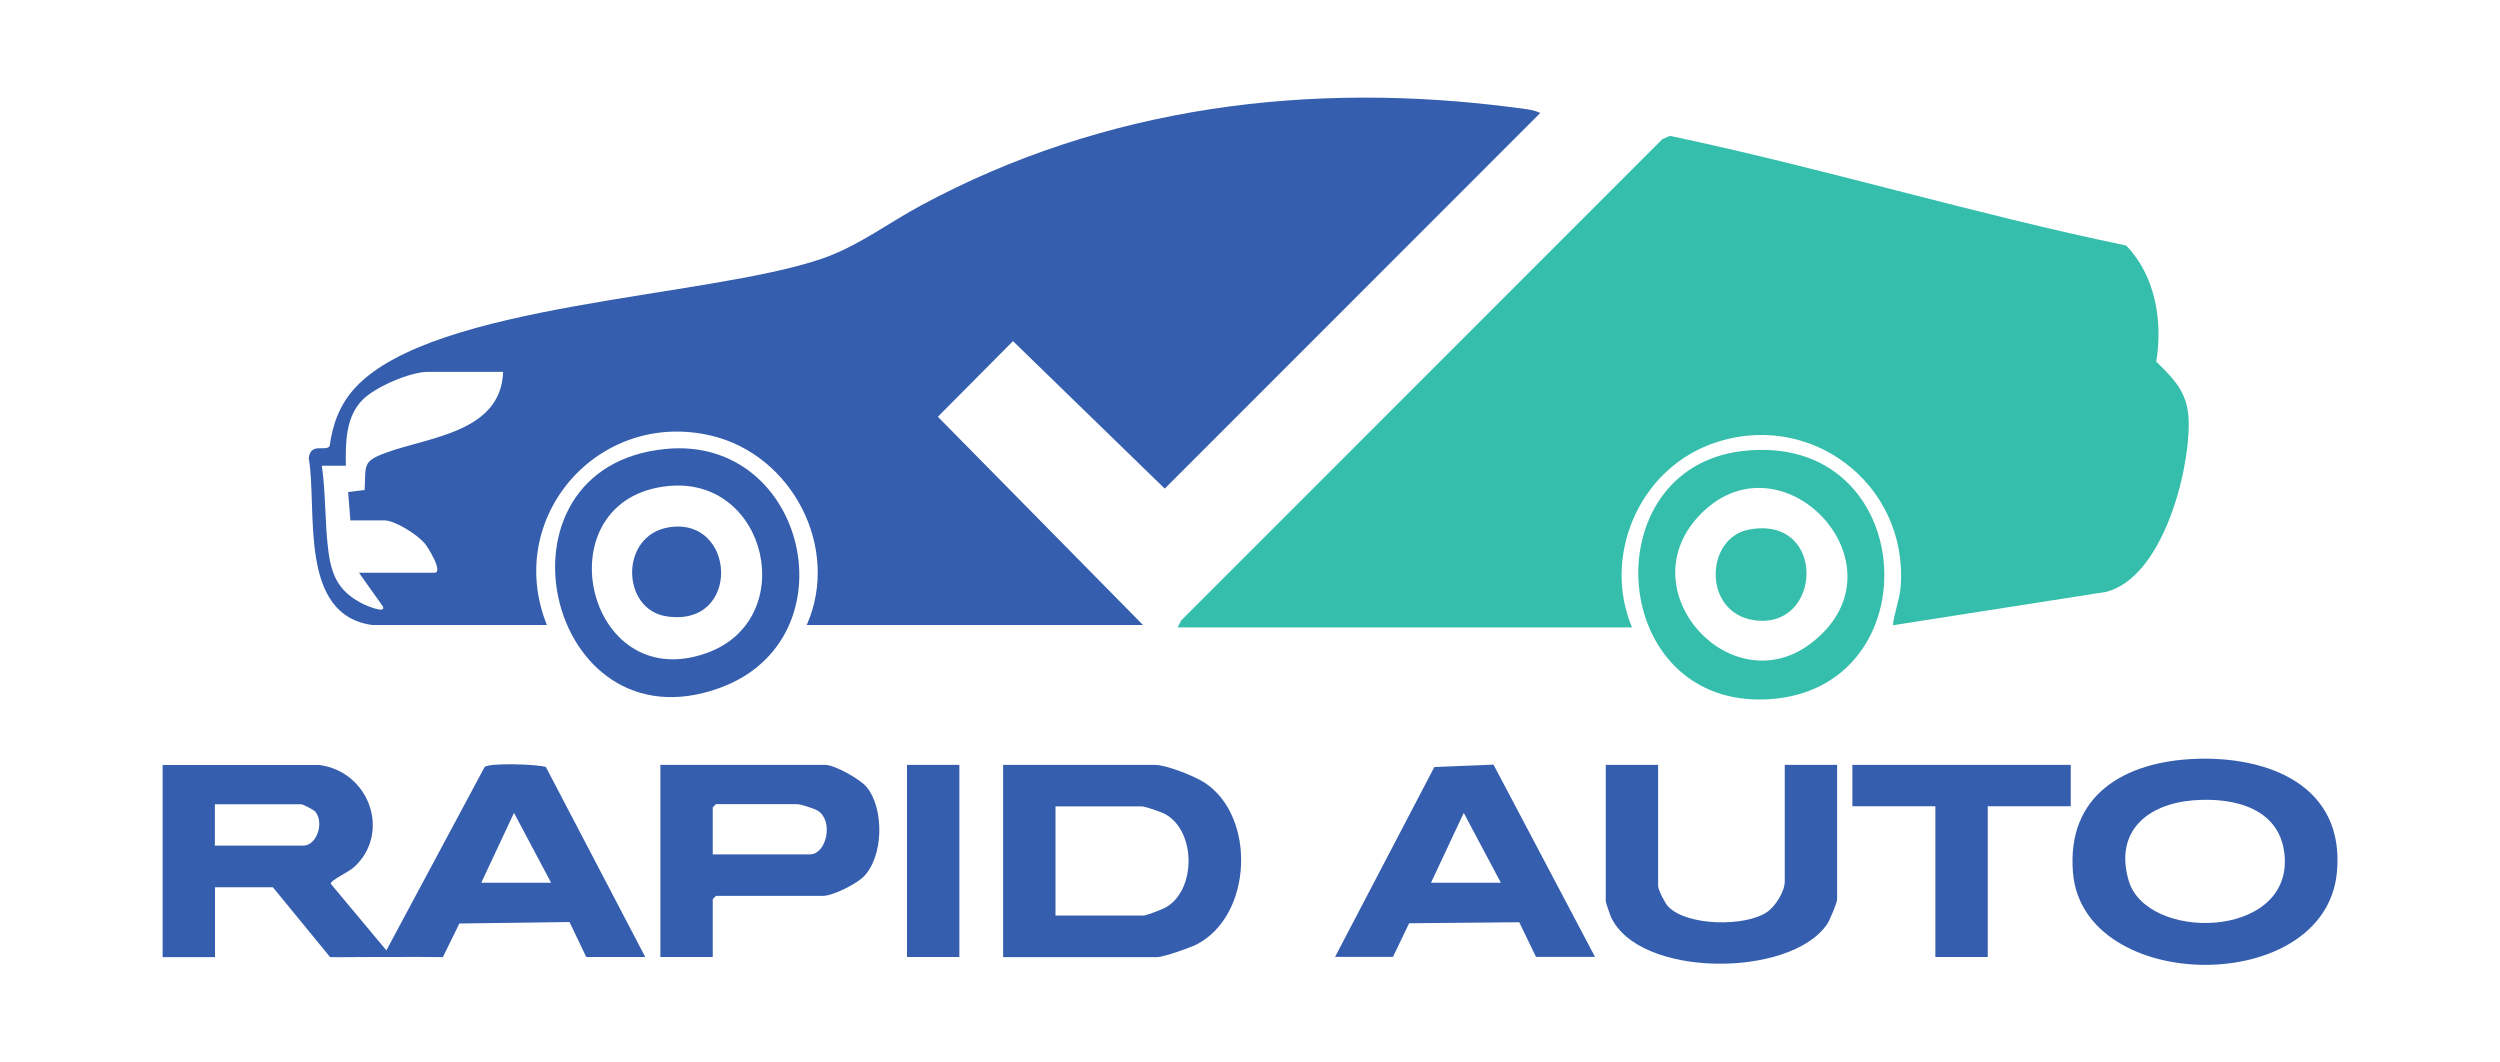
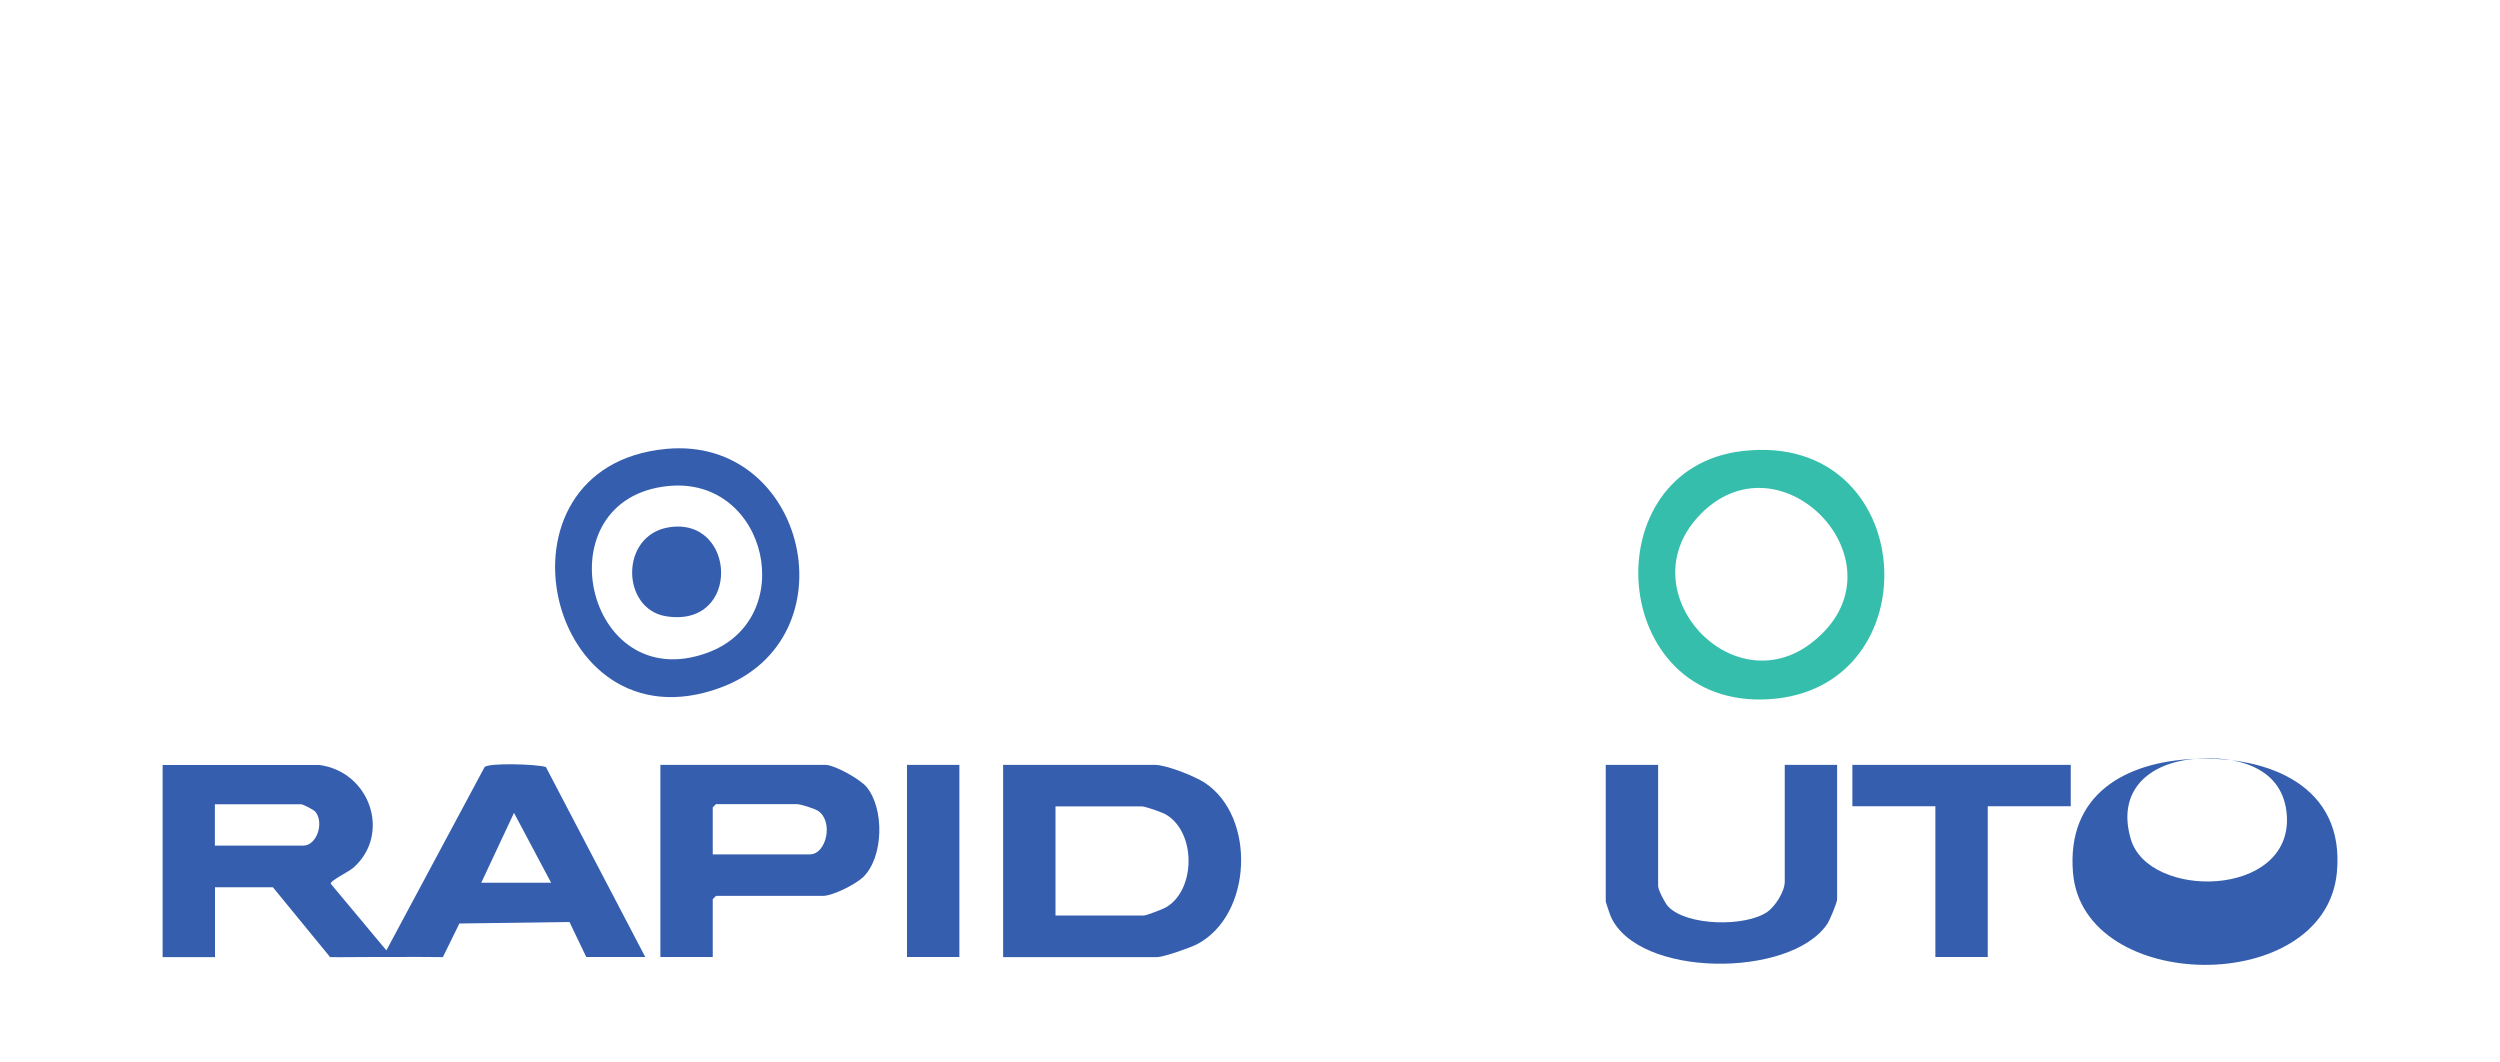
<svg xmlns="http://www.w3.org/2000/svg" id="Capa_1" data-name="Capa 1" viewBox="0 0 200 85">
  <defs>
    <style>
      .cls-1 {
        fill: #355eae;
      }

      .cls-2 {
        fill: #36bead;
      }
    </style>
  </defs>
  <g>
-     <path class="cls-1" d="M29.86,50.01c-6.04-.75-4.45-9.17-5.16-13.37.17-1.28,1.32-.48,1.67-.95.24-1.79.84-3.39,2.09-4.72,6.31-6.72,28.09-7.14,37.25-10.26,2.89-.98,5.3-2.84,7.96-4.27,14.71-7.94,31.16-10,47.69-7.81.59.08,1.33.14,1.86.41l-30.04,30.05-12.14-11.8-6.01,6.05,16.41,16.66h-26.9c2.72-6.16-1.16-13.62-7.65-15.15-9.02-2.12-16.59,6.55-13.14,15.15h-13.89ZM40.25,29.75h-6.03c-1.41,0-4.14,1.19-5.16,2.18-1.42,1.38-1.42,3.47-1.39,5.33h-1.92c.32,2.25.23,4.67.53,6.9.27,2.02.91,3.24,2.81,4.18.17.08,1.79.79,1.55.19l-1.92-2.71h6.03c.76,0-.52-2.05-.78-2.36-.59-.69-2.36-1.83-3.23-1.83h-2.71l-.18-2.27,1.32-.16c.11-1.99-.22-2.28,1.73-2.99,3.45-1.26,9.18-1.63,9.35-6.46Z" />
    <path class="cls-1" d="M53.31,35.91c11.25-1.04,14.97,15.22,4.28,19.12-13.95,5.09-19.03-17.75-4.28-19.12ZM53.48,38.88c-10.14.98-6.71,16.87,3.06,13.36,7.45-2.67,4.89-14.13-3.06-13.36Z" />
    <g>
      <path class="cls-1" d="M25.49,61.19c4.11.51,5.82,5.51,2.8,8.21-.39.35-1.89,1.05-1.83,1.3l4.45,5.33,7.86-14.67c.39-.35,4.17-.23,4.9,0l7.95,15.2h-4.72l-1.34-2.8-8.81.12-1.32,2.69c-1.1,0-2.2-.03-3.3-.01-.72,0-1.36,0-2.08,0-1.21-.01-2.43.03-3.64.01l-4.58-5.59h-4.63v5.59h-4.19v-15.37h12.49ZM17.19,67.65h7.07c1.08,0,1.69-1.83.97-2.71-.13-.16-1-.6-1.14-.6h-6.9v3.32ZM44.09,70.62l-2.97-5.59-2.62,5.59h5.59Z" />
      <path class="cls-1" d="M80.25,76.56v-15.37h12.14c.92,0,3.18.9,3.99,1.43,4.12,2.71,3.83,10.61-.64,12.93-.53.27-2.67,1.02-3.17,1.02h-12.31ZM84.44,73.24h7.07c.2,0,1.53-.51,1.78-.66,2.41-1.41,2.41-6.12-.11-7.47-.31-.16-1.57-.6-1.84-.6h-6.9v8.73Z" />
-       <path class="cls-1" d="M175.58,60.71c5.89-.24,12.04,2.14,11.37,9.1-.96,9.95-20.29,9.72-21.11.02-.53-6.26,4.16-8.89,9.74-9.12ZM175.41,64.03c-3.64.31-6.26,2.5-5.12,6.41,1.42,4.87,12.86,4.72,12.49-1.83-.23-3.95-4.05-4.86-7.37-4.58Z" />
+       <path class="cls-1" d="M175.58,60.71c5.89-.24,12.04,2.14,11.37,9.1-.96,9.95-20.29,9.72-21.11.02-.53-6.26,4.16-8.89,9.74-9.12Zc-3.64.31-6.26,2.5-5.12,6.41,1.42,4.87,12.86,4.72,12.49-1.83-.23-3.95-4.05-4.86-7.37-4.58Z" />
      <path class="cls-1" d="M57.02,76.56h-4.19v-15.37h13.19c.75,0,2.78,1.14,3.3,1.76,1.44,1.73,1.38,5.62-.27,7.22-.59.57-2.43,1.5-3.21,1.5h-8.56l-.26.26v4.63ZM57.02,68.35h7.77c1.32,0,1.91-2.62.67-3.47-.3-.2-1.42-.55-1.72-.55h-6.46l-.26.26v3.76Z" />
      <path class="cls-1" d="M132.65,61.19v9.69c0,.32.55,1.37.8,1.64,1.51,1.58,6.2,1.63,7.92.44.66-.45,1.41-1.65,1.41-2.43v-9.34h4.19v10.74c0,.29-.59,1.69-.8,2-2.94,4.33-15.16,4.32-17.32-.64-.07-.16-.39-1.12-.39-1.18v-10.92h4.19Z" />
-       <path class="cls-1" d="M106.8,76.56l7.95-15.2,4.73-.19,8.12,15.38h-4.72l-1.34-2.77-8.81.08-1.29,2.69h-4.63ZM120.07,70.62l-2.97-5.59-2.62,5.59h5.59Z" />
      <polygon class="cls-1" points="165.66 61.19 165.66 64.5 159.02 64.5 159.02 76.56 154.83 76.56 154.83 64.5 148.19 64.5 148.19 61.19 165.66 61.19" />
      <rect class="cls-1" x="72.56" y="61.19" width="4.19" height="15.37" />
    </g>
    <path class="cls-1" d="M53.48,42.19c5.44-.91,5.85,8.08-.2,7.11-3.58-.58-3.71-6.45.2-7.11Z" />
  </g>
  <g>
-     <path class="cls-2" d="M94.22,50.18l.26-.53,38.51-38.52.61-.26c12.25,2.58,24.23,6.23,36.49,8.77,2.33,2.39,2.95,6.05,2.41,9.29,1.56,1.53,2.58,2.57,2.6,4.92.03,4.05-2.13,12.34-6.6,13.5l-17.07,2.67c.11-1.03.53-2,.62-3.05.65-8.32-7.4-14.37-15.25-11.41-5.73,2.16-8.61,8.97-6.24,14.63h-36.33Z" />
    <path class="cls-2" d="M139.42,36.08c14.15-1.62,15.28,19.1,2.05,19.86-12.85.74-14.11-18.48-2.05-19.86ZM135.85,41.34c-5.56,6.05,2.73,15.03,9.1,10.07,7.94-6.18-2.57-17.17-9.1-10.07Z" />
-     <path class="cls-2" d="M139.94,42.36c6.22-1.14,5.88,8.09.35,7.25-4.08-.62-3.9-6.6-.35-7.25Z" />
  </g>
</svg>